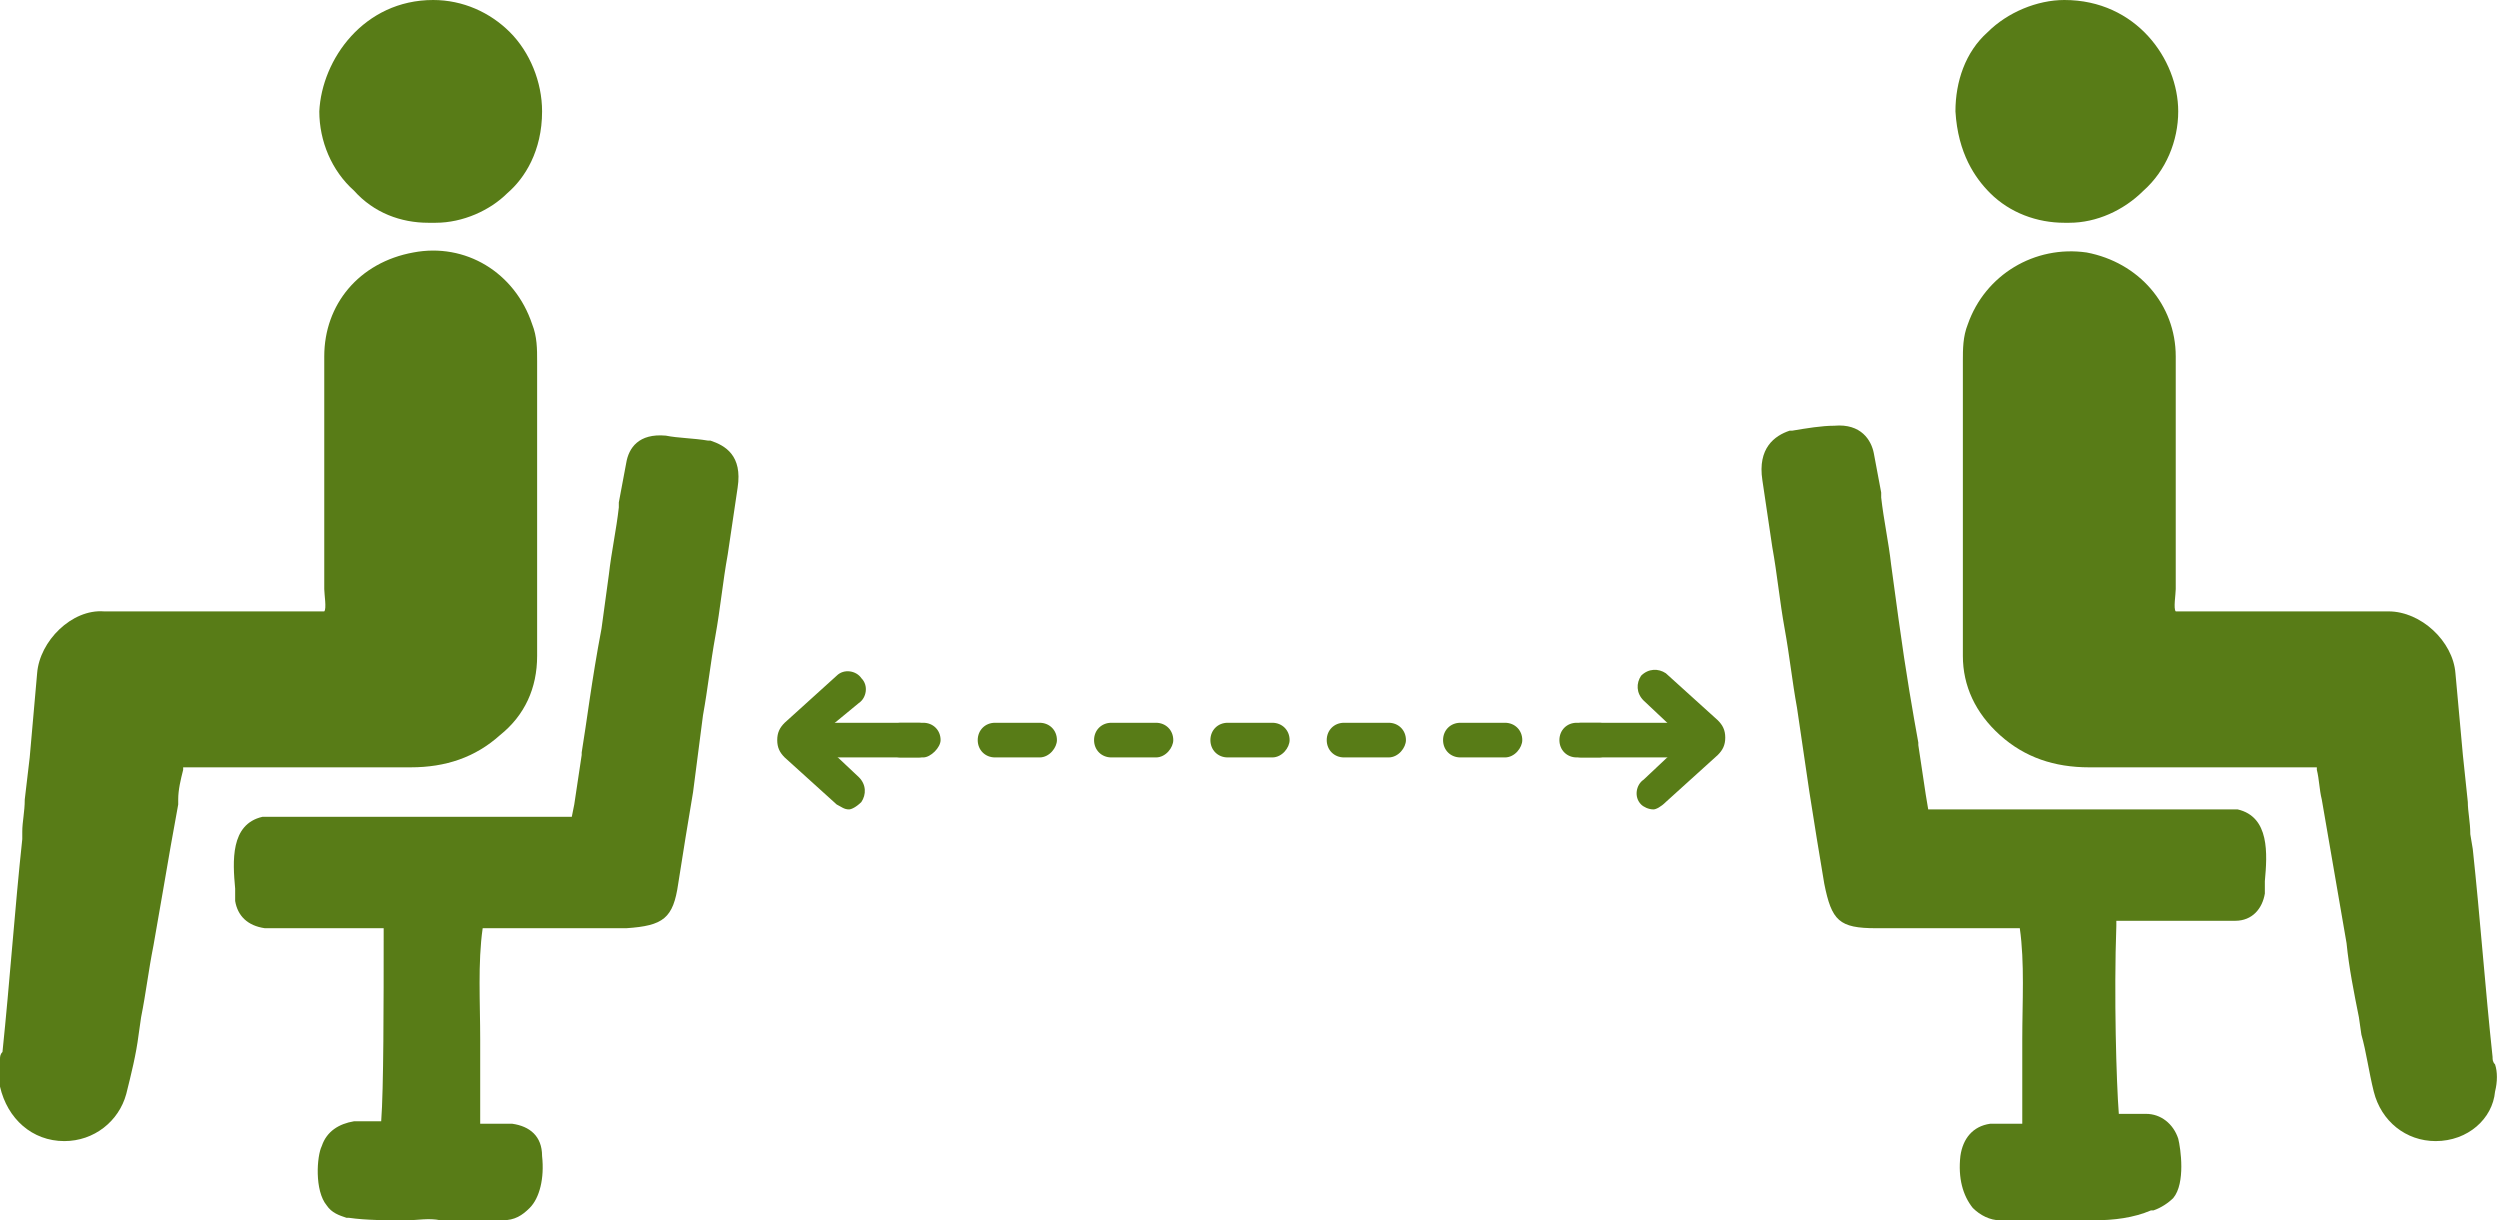
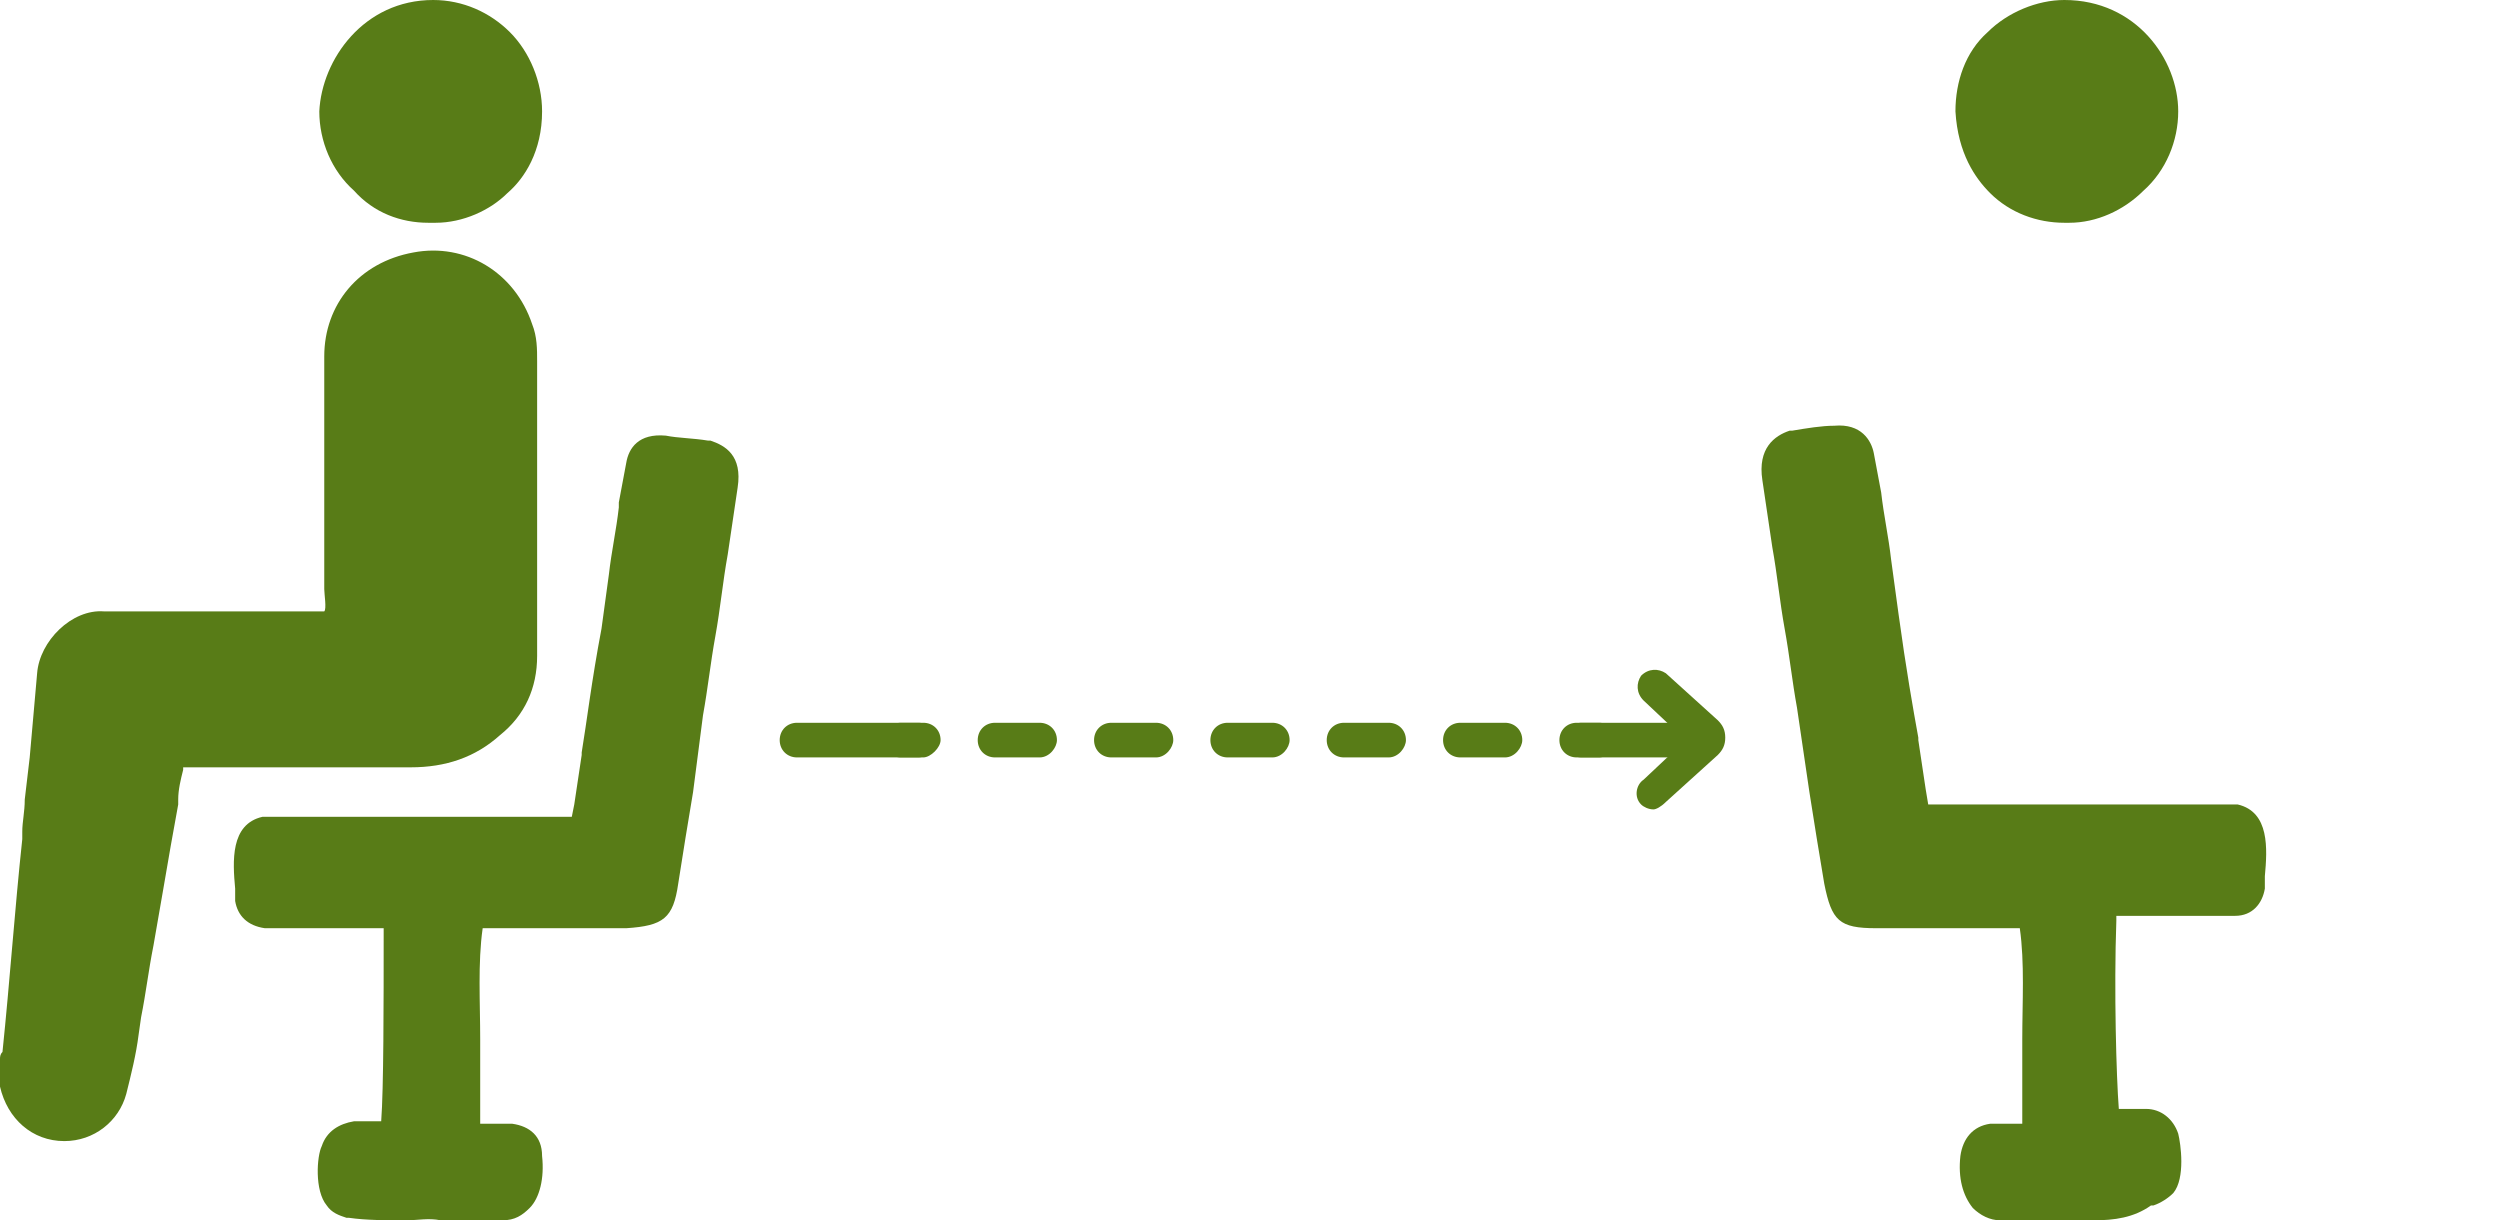
<svg xmlns="http://www.w3.org/2000/svg" version="1.1" id="レイヤー_1" x="0px" y="0px" viewBox="0 0 101 49.3" style="enable-background:new 0 0 101 49.3;" xml:space="preserve">
  <style type="text/css">
	.st0{fill:#587C17;}
</style>
  <g>
    <g>
-       <path class="st0" d="M98.4,46.1c-1.2,0-2.2-0.8-2.5-2c-0.2-0.8-0.3-1.6-0.5-2.3l-0.1-0.7c-0.2-1-0.4-2-0.5-3l-1-5.8    c-0.1-0.4-0.1-0.8-0.2-1.2c0,0,0-0.1,0-0.1c0,0-0.1,0-0.1,0c-0.2,0-0.5,0-0.7,0l-2.2,0c-2.1,0-4.1,0-6.2,0c-1.4,0-2.6-0.4-3.6-1.3    c-1-0.9-1.5-2-1.5-3.2c0-1.4,0-2.8,0-4.2c0-0.6,0-1.2,0-1.8l0-5.9c0-0.5,0-1,0.2-1.5c0.7-2,2.7-3.2,4.8-2.9    c2.1,0.4,3.6,2.1,3.6,4.2l0,8.7c0,0.2,0,0.4,0,0.7c0,0.2-0.1,0.8,0,0.9c0,0,0,0,0,0h0c0,0,0,0,0,0c0.2,0,0.4,0,0.6,0l2.8,0l4.2,0    c0.2,0,0.3,0,0.5,0c0.2,0,0.4,0,0.5,0c0,0,0,0,0,0c1.3,0,2.6,1.2,2.7,2.5c0.1,1.1,0.2,2.2,0.3,3.3l0.2,1.9c0,0.4,0.1,0.8,0.1,1.3    l0.1,0.6c0.3,2.8,0.5,5.6,0.8,8.4c0,0.1,0,0.2,0.1,0.3c0.1,0.3,0.1,0.7,0,1.1C100.7,45.2,99.7,46.1,98.4,46.1    C98.4,46.1,98.4,46.1,98.4,46.1" />
-       <path class="st0" d="M84.6,49.3c-0.4,0-0.9,0-1.3,0c-0.7,0-1.5,0-2.2,0l-0.3,0c-0.4,0-0.8-0.2-1.1-0.5c-0.4-0.5-0.6-1.2-0.5-2.1    c0.1-0.7,0.5-1.2,1.2-1.3c0.2,0,0.4,0,0.6,0c0.1,0,0.1,0,0.2,0c0.1,0,0.1,0,0.2,0c0.1,0,0.2,0,0.3,0c0-0.1,0-0.2,0-0.3    c0-0.9,0-2,0-3.1c0-1.5,0.1-3.1-0.1-4.5c-0.1,0-0.2,0-0.3,0c-0.1,0-0.2,0-0.2,0c-0.9,0-1.8,0-2.7,0c-0.9,0-1.7,0-2.6,0    c-1.5,0-1.8-0.3-2.1-1.8c-0.2-1.2-0.4-2.4-0.6-3.7l-0.5-3.4c-0.2-1.1-0.3-2.1-0.5-3.2c-0.2-1.1-0.3-2.2-0.5-3.3l-0.4-2.7    c-0.2-1.3,0.5-1.8,1.1-2c0,0,0,0,0.1,0c0.6-0.1,1.2-0.2,1.7-0.2c1.1-0.1,1.5,0.6,1.6,1.1c0.1,0.5,0.2,1.1,0.3,1.6l0,0.2    c0.1,0.9,0.3,1.8,0.4,2.7c0.1,0.7,0.2,1.5,0.3,2.2c0.3,2.2,0.6,3.9,0.8,5c0,0,0,0,0,0.1c0.1,0.7,0.2,1.3,0.3,2l0.1,0.6    c0,0,0,0,0.1,0c0.3,0,0.6,0,0.9,0l10.3,0c0.4,0,0.7,0,1.1,0c0,0,0.1,0,0.1,0c1.3,0.3,1.2,1.8,1.1,2.9l0,0.4c0,0,0,0,0,0.1    c-0.1,0.6-0.5,1.1-1.2,1.1c-0.3,0-0.6,0-0.9,0l-1.5,0c-0.7,0-1.3,0-2,0l-0.2,0c-0.1,0-0.2,0-0.2,0c0,0,0,0.1,0,0.1l0,0.1    c-0.1,2.8,0,6.3,0.1,7.6l0.1,0c0.2,0,0.4,0,0.5,0c0.2,0,0.3,0,0.5,0c0.6,0,1.1,0.4,1.3,1c0.1,0.4,0.3,1.8-0.2,2.4    c-0.2,0.2-0.5,0.4-0.8,0.5c0,0-0.1,0-0.1,0C86.2,49.2,85.4,49.3,84.6,49.3 M82.1,45.9L82.1,45.9L82.1,45.9z" />
+       <path class="st0" d="M84.6,49.3c-0.4,0-0.9,0-1.3,0c-0.7,0-1.5,0-2.2,0l-0.3,0c-0.4,0-0.8-0.2-1.1-0.5c-0.4-0.5-0.6-1.2-0.5-2.1    c0.1-0.7,0.5-1.2,1.2-1.3c0.2,0,0.4,0,0.6,0c0.1,0,0.1,0,0.2,0c0.1,0,0.1,0,0.2,0c0.1,0,0.2,0,0.3,0c0-0.1,0-0.2,0-0.3    c0-0.9,0-2,0-3.1c0-1.5,0.1-3.1-0.1-4.5c-0.1,0-0.2,0-0.3,0c-0.1,0-0.2,0-0.2,0c-0.9,0-1.8,0-2.7,0c-0.9,0-1.7,0-2.6,0    c-1.5,0-1.8-0.3-2.1-1.8c-0.2-1.2-0.4-2.4-0.6-3.7l-0.5-3.4c-0.2-1.1-0.3-2.1-0.5-3.2c-0.2-1.1-0.3-2.2-0.5-3.3l-0.4-2.7    c-0.2-1.3,0.5-1.8,1.1-2c0,0,0,0,0.1,0c0.6-0.1,1.2-0.2,1.7-0.2c1.1-0.1,1.5,0.6,1.6,1.1c0.1,0.5,0.2,1.1,0.3,1.6c0.1,0.9,0.3,1.8,0.4,2.7c0.1,0.7,0.2,1.5,0.3,2.2c0.3,2.2,0.6,3.9,0.8,5c0,0,0,0,0,0.1c0.1,0.7,0.2,1.3,0.3,2l0.1,0.6    c0,0,0,0,0.1,0c0.3,0,0.6,0,0.9,0l10.3,0c0.4,0,0.7,0,1.1,0c0,0,0.1,0,0.1,0c1.3,0.3,1.2,1.8,1.1,2.9l0,0.4c0,0,0,0,0,0.1    c-0.1,0.6-0.5,1.1-1.2,1.1c-0.3,0-0.6,0-0.9,0l-1.5,0c-0.7,0-1.3,0-2,0l-0.2,0c-0.1,0-0.2,0-0.2,0c0,0,0,0.1,0,0.1l0,0.1    c-0.1,2.8,0,6.3,0.1,7.6l0.1,0c0.2,0,0.4,0,0.5,0c0.2,0,0.3,0,0.5,0c0.6,0,1.1,0.4,1.3,1c0.1,0.4,0.3,1.8-0.2,2.4    c-0.2,0.2-0.5,0.4-0.8,0.5c0,0-0.1,0-0.1,0C86.2,49.2,85.4,49.3,84.6,49.3 M82.1,45.9L82.1,45.9L82.1,45.9z" />
      <path class="st0" d="M83.4,9c-1.1,0-2.2-0.4-3-1.2c-0.6-0.6-1.3-1.6-1.4-3.3c0-1.2,0.4-2.4,1.3-3.2c0.8-0.8,2-1.3,3.1-1.3    c0,0,0,0,0,0C86.3,0,88,2.4,88,4.5c0,1.2-0.5,2.4-1.4,3.2c-0.8,0.8-1.9,1.3-3,1.3c0,0,0,0-0.1,0C83.5,9,83.4,9,83.4,9" />
      <path class="st0" d="M2.6,46.1C2.6,46.1,2.6,46.1,2.6,46.1c-1.3,0-2.3-0.9-2.6-2.2c-0.1-0.4,0-0.8,0-1.1c0-0.1,0-0.2,0.1-0.3    c0.3-2.9,0.5-5.8,0.8-8.6l0-0.3c0-0.4,0.1-0.8,0.1-1.3l0.2-1.7c0.1-1.1,0.2-2.3,0.3-3.4c0.1-1.3,1.4-2.6,2.7-2.5    c0.2,0,0.4,0,0.5,0c0.2,0,0.3,0,0.5,0l6.9,0l0.2,0c0.2,0,0.4,0,0.6,0c0,0,0,0,0.1,0c0.1,0,0.1,0,0.1,0c0.1-0.1,0-0.7,0-0.9    c0-0.3,0-0.5,0-0.7l0-8.7c0-2.1,1.4-3.8,3.6-4.2c2.1-0.4,4.1,0.8,4.8,2.9c0.2,0.5,0.2,1,0.2,1.5l0,5.9c0,0.6,0,1.2,0,1.8    c0,1.4,0,2.8,0,4.2c0,1.3-0.5,2.4-1.5,3.2c-1,0.9-2.2,1.3-3.6,1.3h0c-2.1,0-4.1,0-6.2,0l-2.2,0c-0.2,0-0.5,0-0.7,0    c-0.1,0-0.1,0-0.1,0c0,0,0,0,0,0.1c-0.1,0.4-0.2,0.8-0.2,1.2l0,0.2c-0.2,1.1-0.4,2.2-0.6,3.4l-0.4,2.3c-0.2,1-0.3,1.9-0.5,2.9    l-0.1,0.7c-0.1,0.8-0.3,1.6-0.5,2.4C4.8,45.3,3.8,46.1,2.6,46.1" />
      <path class="st0" d="M16.4,49.3c-0.8,0-1.6,0-2.3-0.1c0,0-0.1,0-0.1,0c-0.3-0.1-0.6-0.2-0.8-0.5c-0.5-0.6-0.4-2-0.2-2.4    c0.2-0.6,0.7-0.9,1.3-1c0.2,0,0.3,0,0.5,0c0.2,0,0.4,0,0.5,0l0.1,0c0.1-1.3,0.1-4.8,0.1-7.6l0-0.1c0,0,0-0.1,0-0.1    c-0.1,0-0.2,0-0.2,0l-0.2,0c-0.7,0-1.3,0-2,0l-1.5,0c-0.3,0-0.6,0-0.9,0c-0.7-0.1-1.1-0.5-1.2-1.1c0,0,0,0,0-0.1l0-0.4    c-0.1-1.1-0.2-2.6,1.1-2.9c0,0,0.1,0,0.1,0c0.4,0,0.8,0,1.1,0l10.3,0c0.3,0,0.6,0,0.9,0c0,0,0.1,0,0.1,0l0.1-0.5    c0.1-0.7,0.2-1.3,0.3-2c0,0,0,0,0-0.1c0.2-1.2,0.4-2.9,0.8-5c0.1-0.7,0.2-1.5,0.3-2.2c0.1-0.9,0.3-1.8,0.4-2.7l0-0.2    c0.1-0.5,0.2-1.1,0.3-1.6c0.1-0.6,0.5-1.2,1.6-1.1c0.5,0.1,1.1,0.1,1.7,0.2c0,0,0,0,0.1,0c0.6,0.2,1.3,0.6,1.1,1.9l-0.4,2.7    c-0.2,1.1-0.3,2.2-0.5,3.3c-0.2,1.1-0.3,2.1-0.5,3.2L28,32c-0.2,1.2-0.4,2.4-0.6,3.7c-0.2,1.4-0.6,1.7-2.1,1.8c-0.9,0-1.7,0-2.6,0    c-0.9,0-1.8,0-2.7,0c-0.1,0-0.2,0-0.2,0c-0.1,0-0.2,0-0.3,0c-0.2,1.4-0.1,3-0.1,4.5c0,1.1,0,2.1,0,3.1c0,0.1,0,0.2,0,0.3    c0.1,0,0.2,0,0.3,0c0.1,0,0.1,0,0.2,0c0.1,0,0.1,0,0.2,0c0.2,0,0.4,0,0.6,0c0.7,0.1,1.2,0.5,1.2,1.3c0.1,0.9-0.1,1.7-0.5,2.1    c-0.3,0.3-0.6,0.5-1.1,0.5l-0.3,0c-0.7,0-1.5,0-2.2,0C17.3,49.2,16.9,49.3,16.4,49.3" />
      <path class="st0" d="M17.6,9c-0.1,0-0.1,0-0.2,0c0,0,0,0-0.1,0c-1.1,0-2.2-0.4-3-1.3c-0.9-0.8-1.4-2-1.4-3.2C13,2.4,14.7,0,17.5,0    c0,0,0,0,0,0c1.2,0,2.3,0.5,3.1,1.3c0.8,0.8,1.3,2,1.3,3.2c0,1.6-0.7,2.7-1.4,3.3C19.8,8.5,18.7,9,17.6,9" />
      <path class="st0" d="M37.3,30.6h-0.9c-0.4,0-0.7-0.3-0.7-0.7c0-0.4,0.3-0.7,0.7-0.7h0.9c0.4,0,0.7,0.3,0.7,0.7    C38,30.2,37.6,30.6,37.3,30.6" />
      <path class="st0" d="M60.8,30.6h-1.8c-0.4,0-0.7-0.3-0.7-0.7c0-0.4,0.3-0.7,0.7-0.7h1.8c0.4,0,0.7,0.3,0.7,0.7    C61.5,30.2,61.2,30.6,60.8,30.6 M56.1,30.6h-1.8c-0.4,0-0.7-0.3-0.7-0.7c0-0.4,0.3-0.7,0.7-0.7h1.8c0.4,0,0.7,0.3,0.7,0.7    C56.8,30.2,56.5,30.6,56.1,30.6 M51.4,30.6h-1.8c-0.4,0-0.7-0.3-0.7-0.7c0-0.4,0.3-0.7,0.7-0.7h1.8c0.4,0,0.7,0.3,0.7,0.7    C52.1,30.2,51.8,30.6,51.4,30.6 M46.7,30.6h-1.8c-0.4,0-0.7-0.3-0.7-0.7c0-0.4,0.3-0.7,0.7-0.7h1.8c0.4,0,0.7,0.3,0.7,0.7    C47.4,30.2,47.1,30.6,46.7,30.6 M42,30.6h-1.8c-0.4,0-0.7-0.3-0.7-0.7c0-0.4,0.3-0.7,0.7-0.7H42c0.4,0,0.7,0.3,0.7,0.7    C42.7,30.2,42.4,30.6,42,30.6" />
      <path class="st0" d="M64.6,30.6h-0.9c-0.4,0-0.7-0.3-0.7-0.7c0-0.4,0.3-0.7,0.7-0.7h0.9c0.4,0,0.7,0.3,0.7,0.7    C65.3,30.2,65,30.6,64.6,30.6" />
-       <path class="st0" d="M34.3,32.7c-0.2,0-0.3-0.1-0.5-0.2l-2.1-1.9c-0.2-0.2-0.3-0.4-0.3-0.7c0-0.3,0.1-0.5,0.3-0.7l2.1-1.9    c0.3-0.3,0.8-0.2,1,0.1c0.3,0.3,0.2,0.8-0.1,1L33,29.8l1.7,1.6c0.3,0.3,0.3,0.7,0.1,1C34.6,32.6,34.4,32.7,34.3,32.7 M32.6,30.2    L32.6,30.2C32.6,30.2,32.6,30.2,32.6,30.2" />
      <path class="st0" d="M37.1,30.6h-4.9c-0.4,0-0.7-0.3-0.7-0.7c0-0.4,0.3-0.7,0.7-0.7h4.9c0.4,0,0.7,0.3,0.7,0.7    C37.8,30.2,37.5,30.6,37.1,30.6" />
      <path class="st0" d="M66.8,32.7c-0.2,0-0.4-0.1-0.5-0.2c-0.3-0.3-0.2-0.8,0.1-1l1.7-1.6l-1.7-1.6c-0.3-0.3-0.3-0.7-0.1-1    c0.3-0.3,0.7-0.3,1-0.1l2.1,1.9c0.2,0.2,0.3,0.4,0.3,0.7c0,0.3-0.1,0.5-0.3,0.7l-2.1,1.9C67.1,32.6,66.9,32.7,66.8,32.7     M68.4,30.2L68.4,30.2L68.4,30.2z" />
      <path class="st0" d="M68.8,30.6h-4.9c-0.4,0-0.7-0.3-0.7-0.7c0-0.4,0.3-0.7,0.7-0.7h4.9c0.4,0,0.7,0.3,0.7,0.7    C69.5,30.2,69.2,30.6,68.8,30.6" />
    </g>
  </g>
</svg>